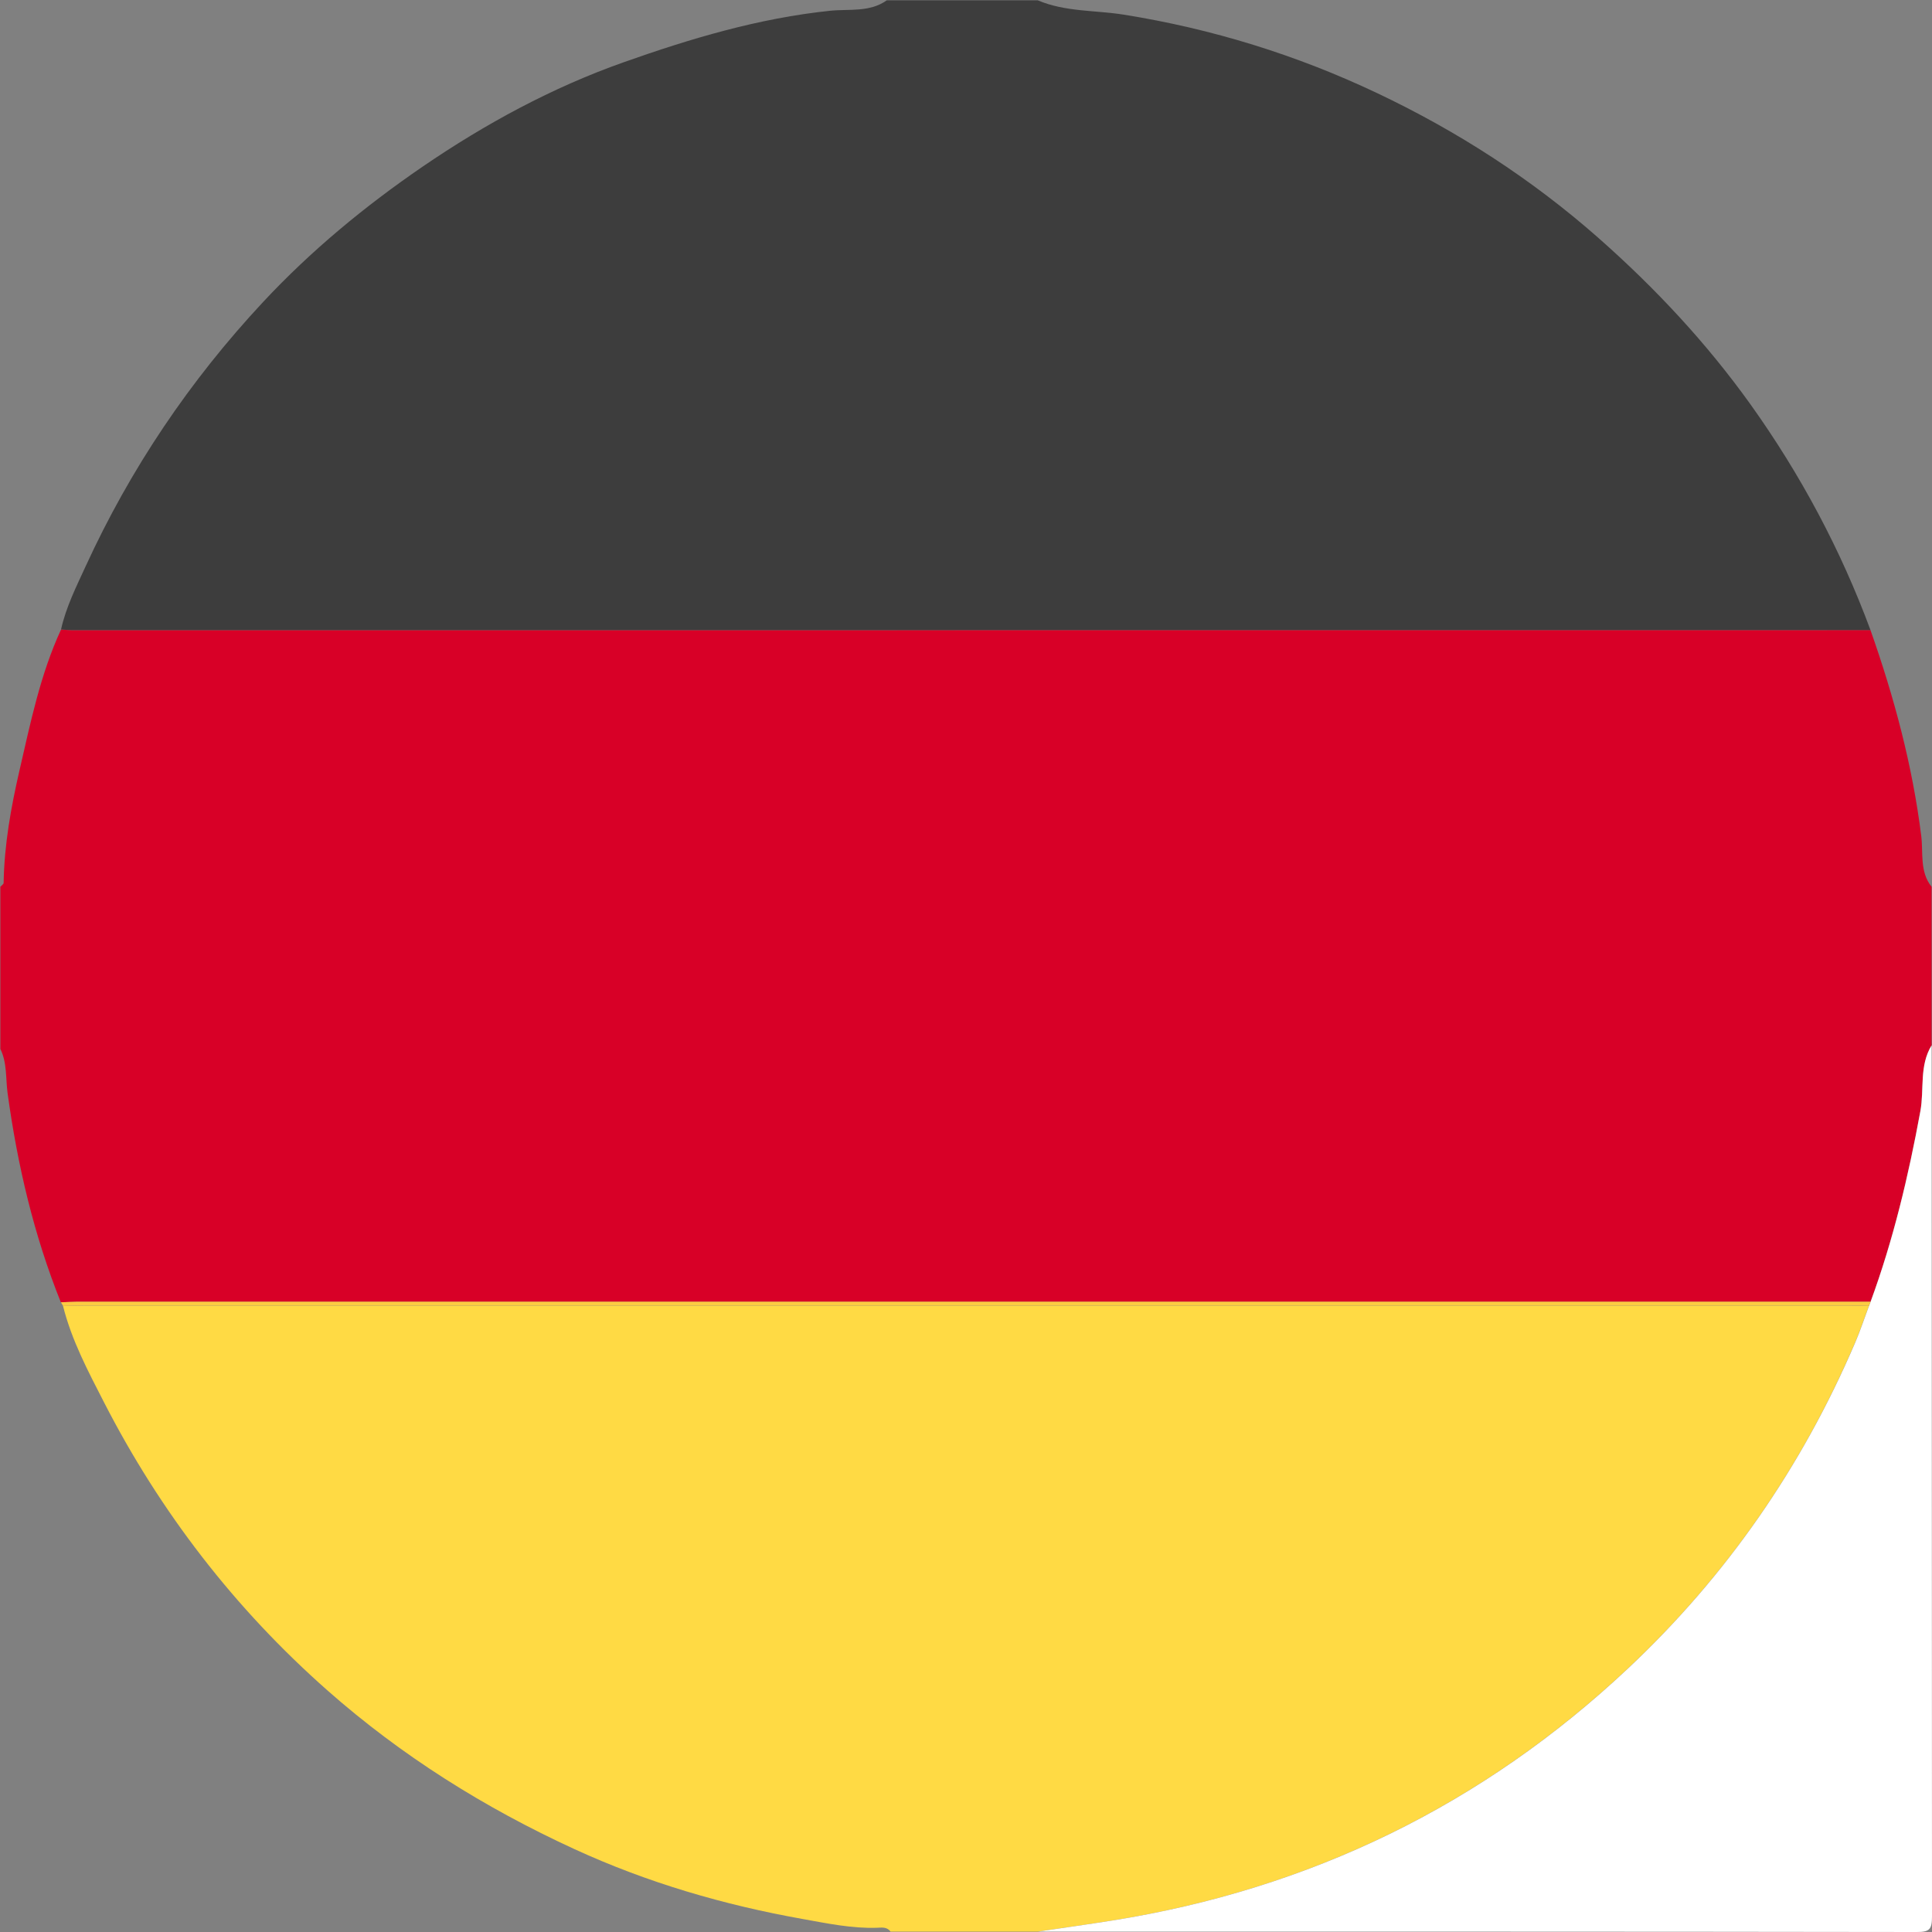
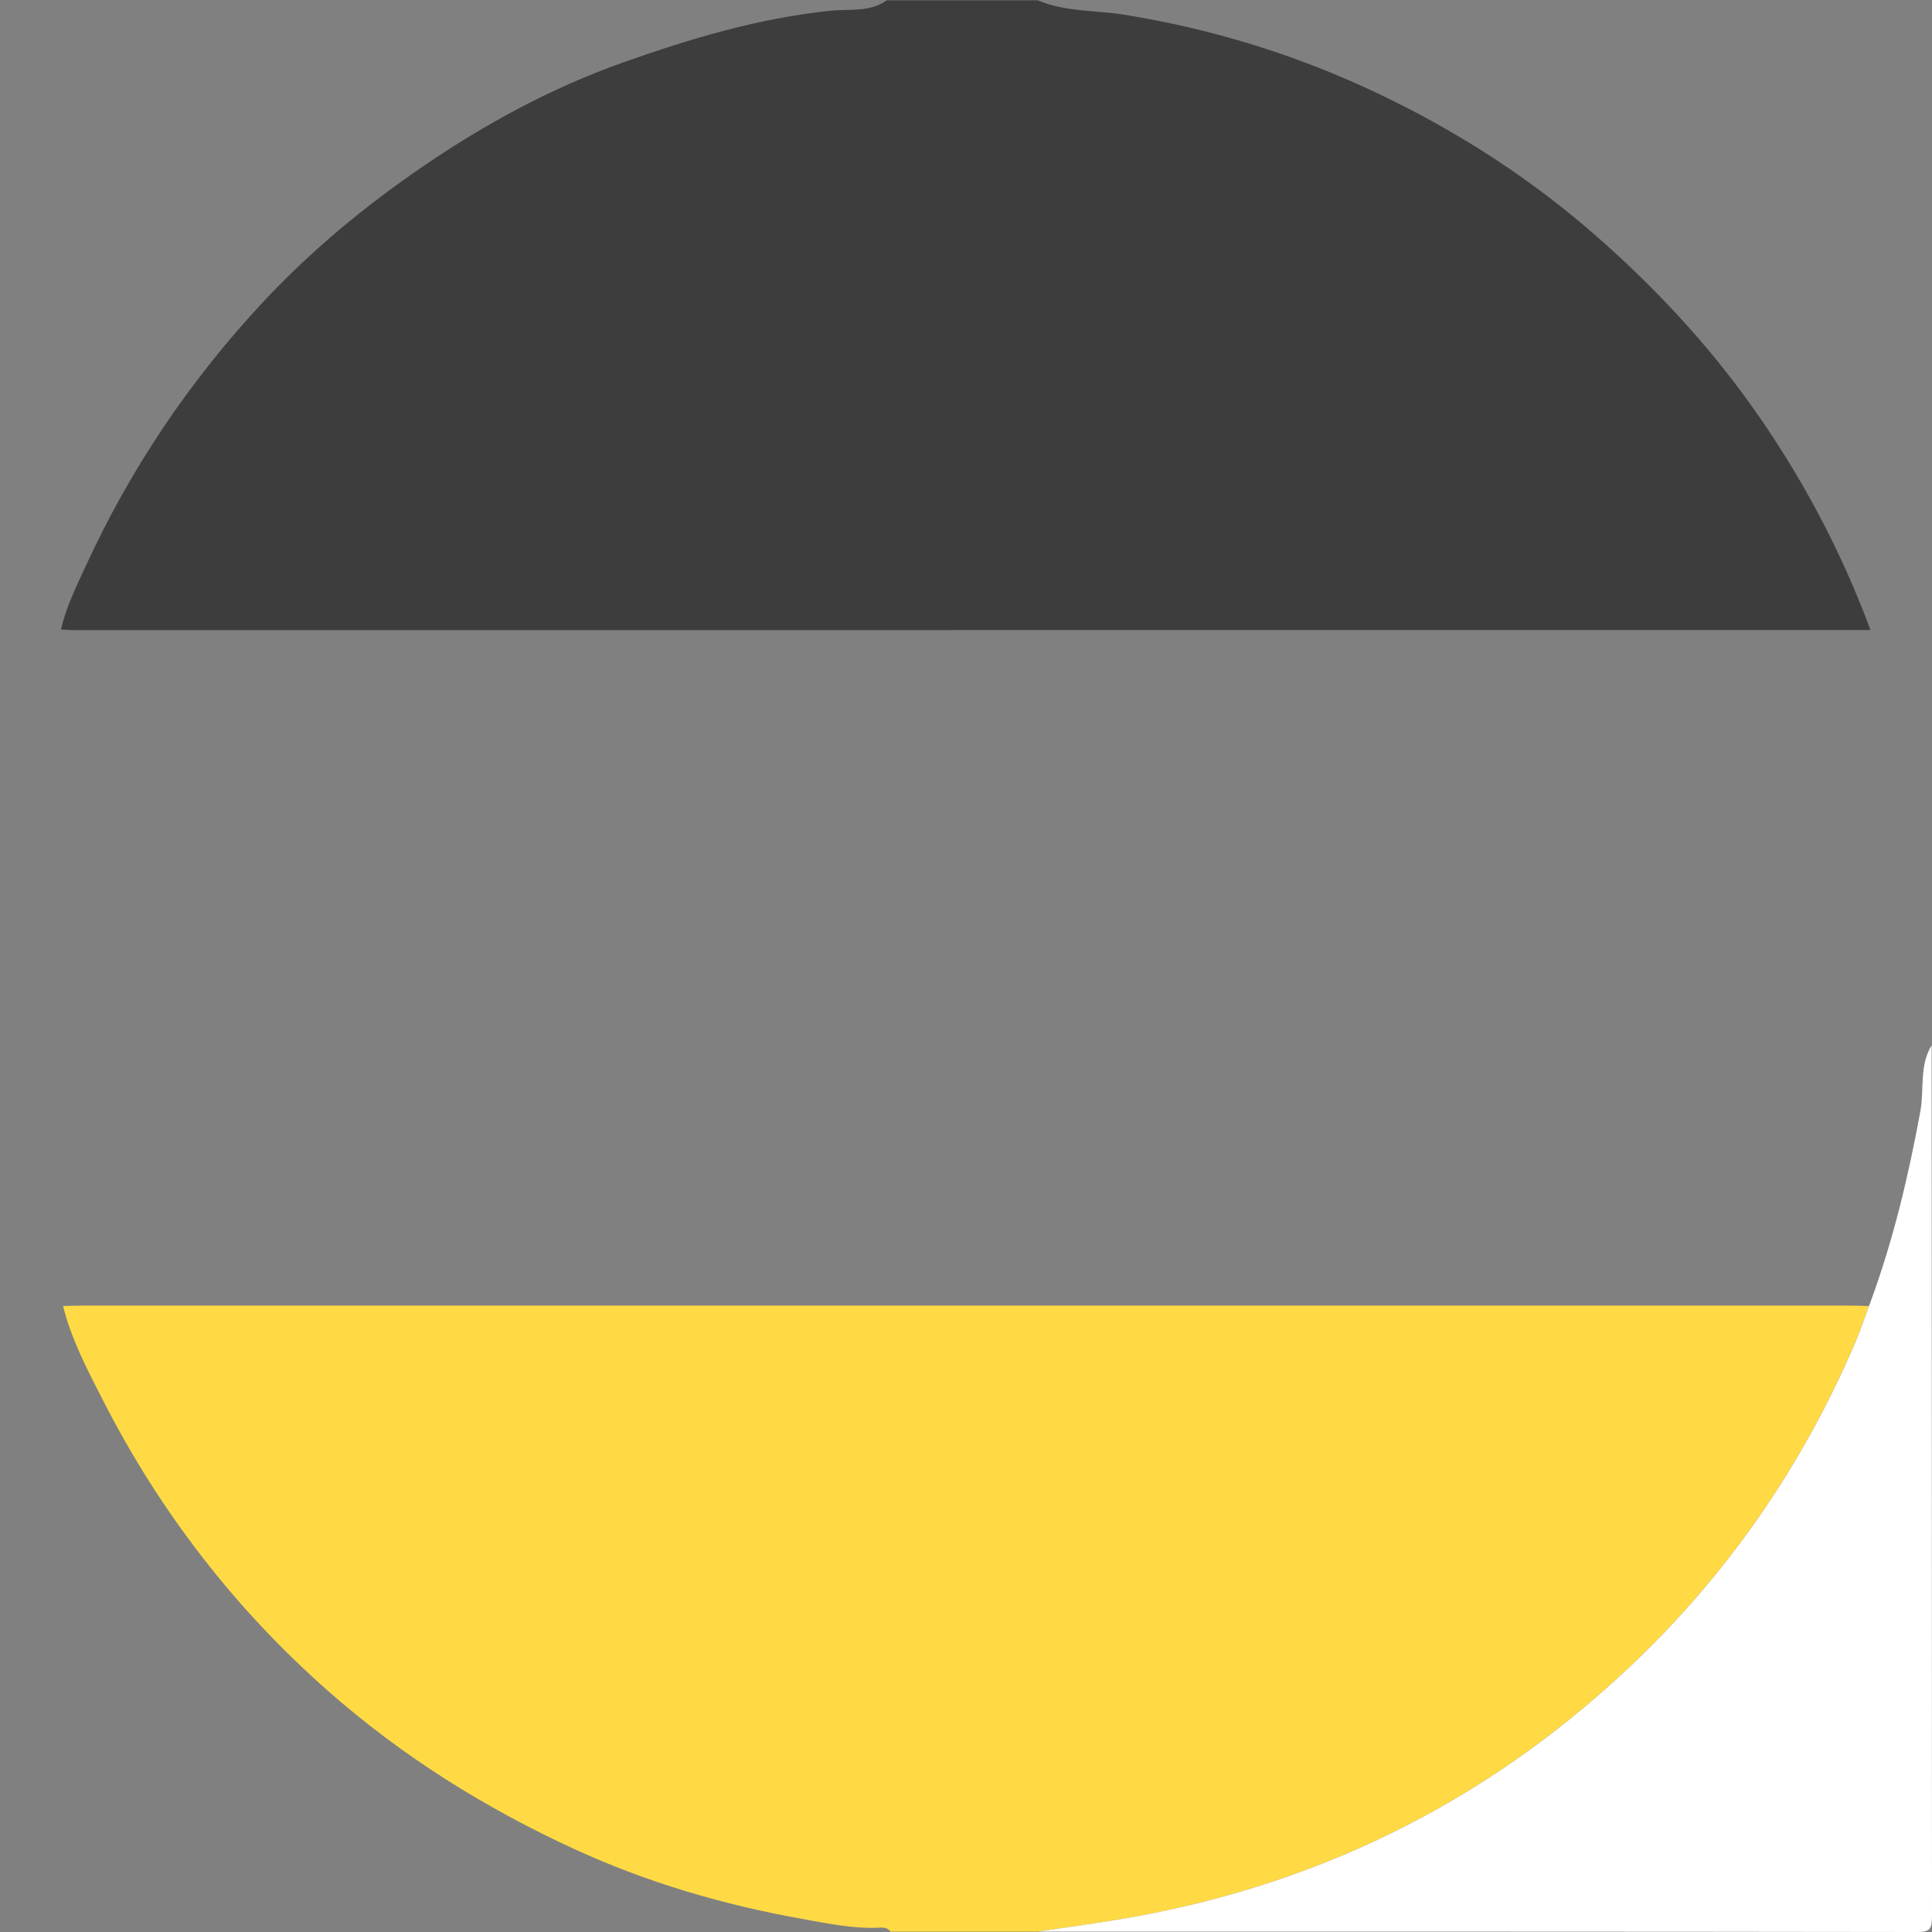
<svg xmlns="http://www.w3.org/2000/svg" version="1.1" id="Capa_1" x="0px" y="0px" viewBox="0 0 384 384" style="enable-background:new 0 0 384 384;" xml:space="preserve">
  <rect x="0" y="0" width="384" height="384" fill="#808080" stroke="none" />
  <style type="text/css">
	.st0{fill:#D80027;}
	.st1{fill:#3D3D3D;}
	.st2{fill:#FFDA44;}
	.st3{fill:#FFFFFF;}
	.st4{fill:#FCCB42;}
</style>
  <g>
-     <path class="st0" d="M0.07,208.49c0-10.75,0-21.49,0-32.24c0.23-0.25,0.64-0.51,0.65-0.76c0.13-7.59,1.46-15.03,3.16-22.39   c2.19-9.48,4.13-19.05,8.25-27.97c0.75,0.04,1.49,0.12,2.24,0.12c119.13,0,238.26-0.01,357.4-0.02   c4.7,13.31,8.33,26.84,10.09,40.91c0.42,3.33-0.35,7.12,2.06,10.12c0,10.5,0,20.99,0,31.49c-2.49,4.07-1.44,8.74-2.24,13.1   c-2.37,12.88-5.38,25.58-9.9,37.89c-118.77,0-237.54-0.01-356.32,0c-1.12,0-2.24,0.08-3.36,0.12c-5.38-13.39-8.63-27.3-10.59-41.57   C1.11,214.35,1.44,211.27,0.07,208.49z" />
    <path class="st1" d="M371.77,125.22c-119.13,0.01-238.26,0.02-357.4,0.02c-0.75,0-1.49-0.08-2.24-0.12   c0.98-4.44,3.03-8.5,4.89-12.56c8.89-19.4,20.71-36.92,35.25-52.51c9.52-10.21,20.27-19.09,31.79-26.97   c12.46-8.51,25.68-15.68,39.91-20.71c13.31-4.71,26.82-8.75,41.02-10.23c3.72-0.39,7.86,0.36,11.27-2.08c10,0,19.99,0,29.99,0   c5.48,2.33,11.44,1.95,17.15,2.86c17.54,2.81,34.28,7.99,50.28,15.57c15.98,7.57,30.71,17.07,44.03,28.81   c11.29,9.96,21.46,20.85,30.22,33.08C357.87,94.29,365.84,109.21,371.77,125.22z" />
    <path class="st2" d="M206.24,383.93c-9.75,0-19.49,0-29.24,0c-0.7-1.01-1.8-0.8-2.74-0.77c-4.99,0.16-9.89-0.88-14.7-1.74   c-15.67-2.79-30.87-7.22-45.42-13.91c-17.87-8.22-34.32-18.52-49.06-31.53c-18.43-16.27-33.21-35.43-44.41-57.27   c-3.15-6.14-6.44-12.33-8.14-19.13c1.5-0.03,3-0.09,4.49-0.09c116.65,0,233.29,0,349.94,0c1.5,0,3,0.06,4.49,0.09   c-0.91,2.43-1.72,4.9-2.74,7.28c-10.57,24.71-25.57,46.38-45.16,64.77c-28.98,27.21-63.2,43.81-102.44,50.08   C216.17,382.5,211.2,383.19,206.24,383.93z" />
    <path class="st3" d="M384,380.93c0,2.57-0.5,3.08-3.07,3.07c-58.23-0.09-116.46-0.07-174.68-0.07c4.96-0.74,9.93-1.43,14.88-2.22   c39.24-6.27,73.47-22.87,102.44-50.08c19.59-18.4,34.58-40.06,45.16-64.77c1.02-2.38,1.83-4.85,2.74-7.28   c0.11-0.28,0.21-0.56,0.32-0.83c4.52-12.31,7.54-25.01,9.9-37.89c0.8-4.36-0.26-9.03,2.24-13.1" />
-     <path class="st4" d="M12.54,259.57c-0.14-0.24-0.29-0.48-0.43-0.73c1.12-0.04,2.24-0.12,3.36-0.12c118.77,0,237.54,0,356.32,0   c-0.11,0.28-0.22,0.56-0.32,0.84c-1.5-0.03-2.99-0.09-4.49-0.09c-116.65,0-233.29,0-349.94,0   C15.53,259.48,14.04,259.54,12.54,259.57z" />
  </g>
</svg>